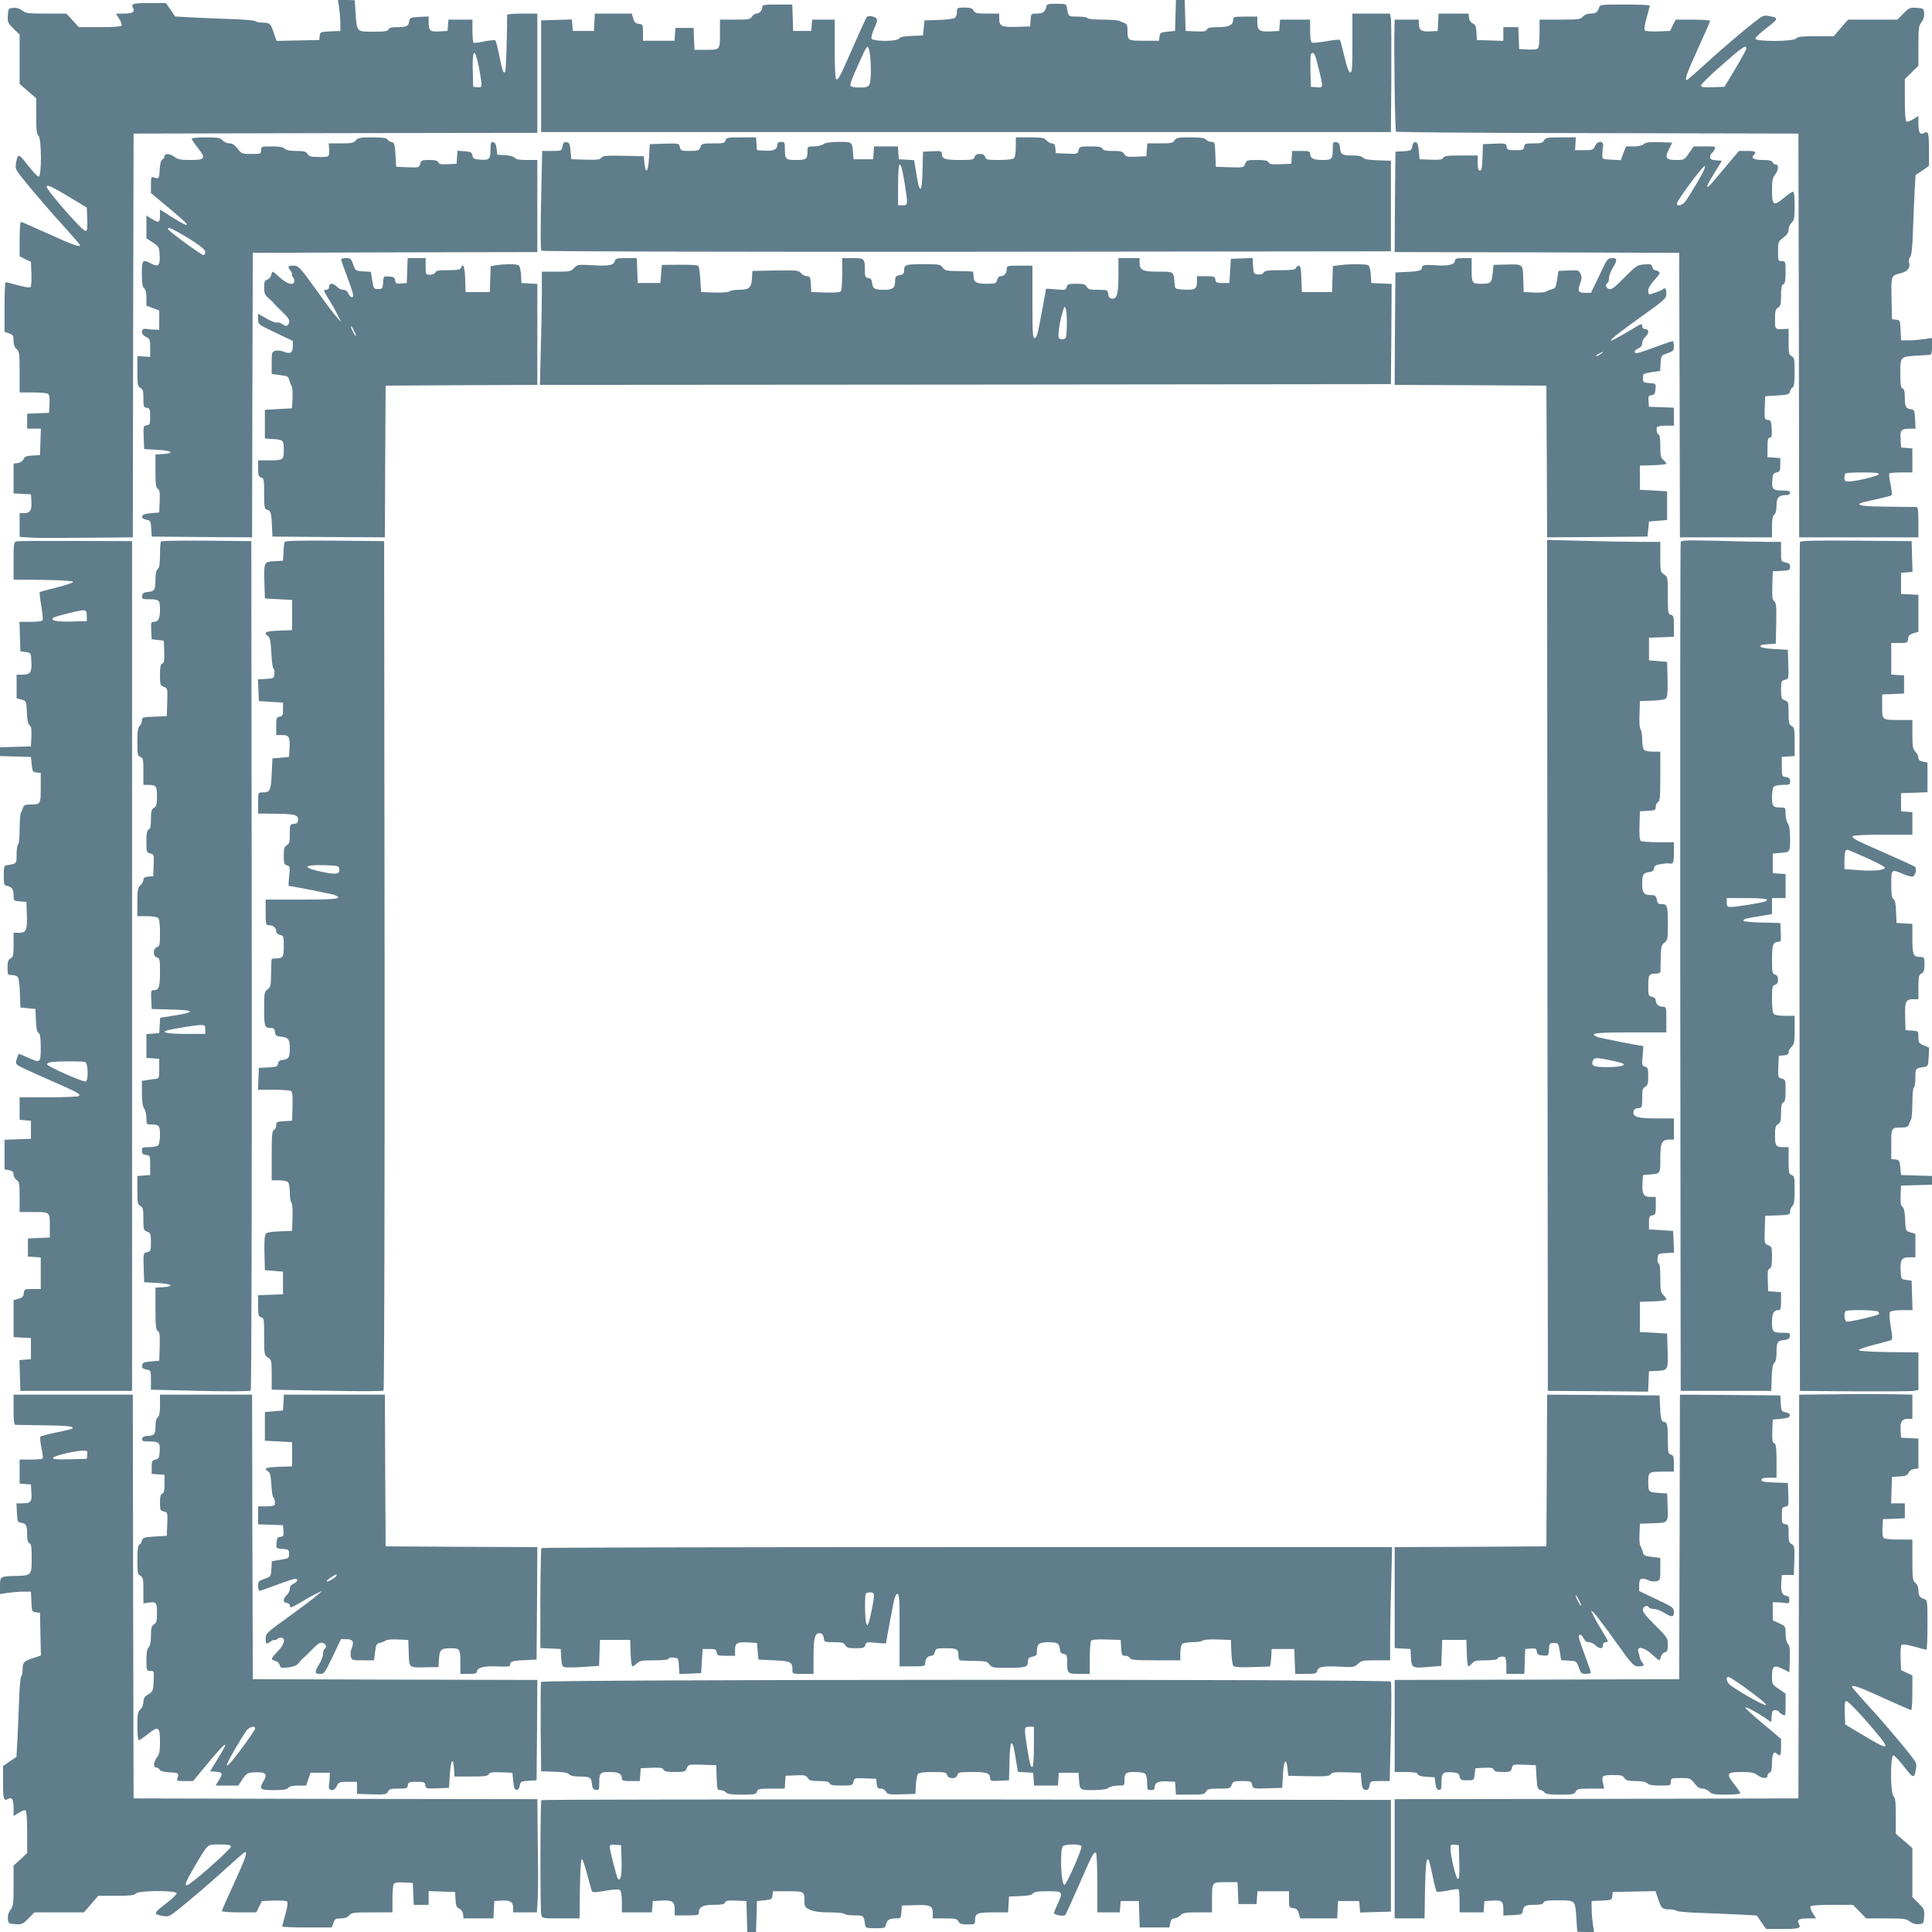
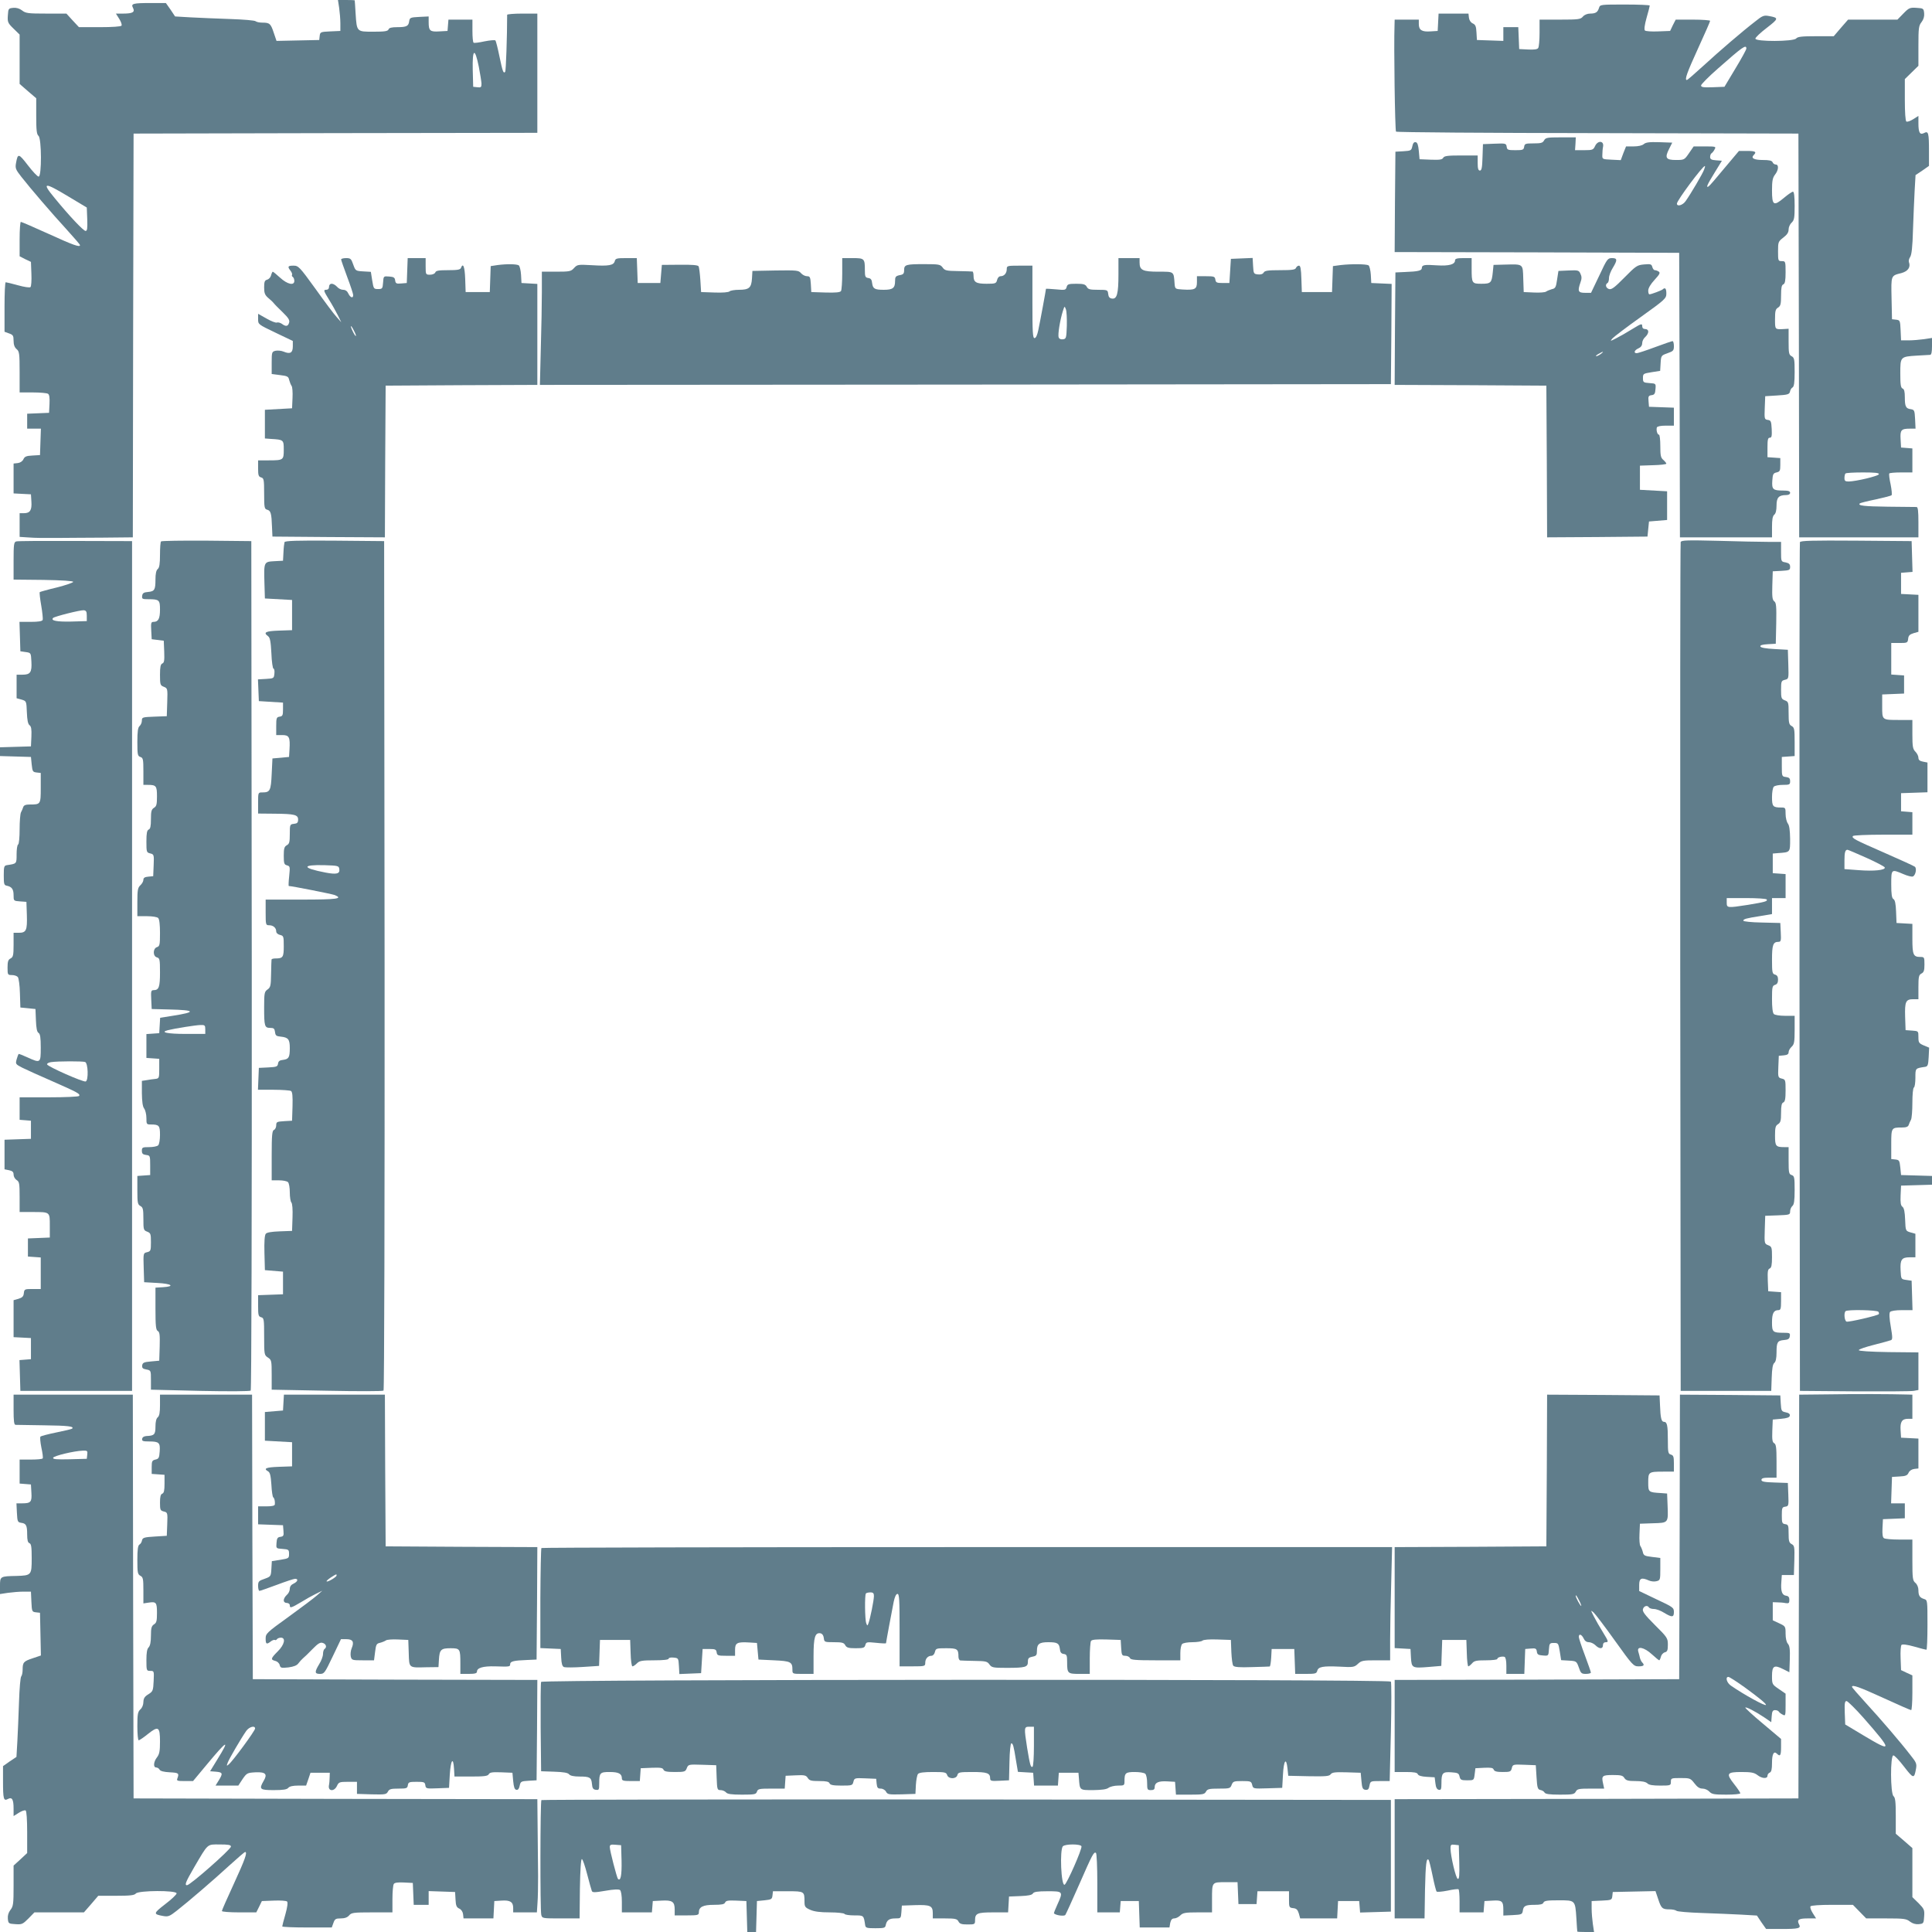
<svg xmlns="http://www.w3.org/2000/svg" version="1.0" width="1280pt" height="1280pt" viewBox="0 0 1280 1280" preserveAspectRatio="xMidYMid meet">
  <g transform="translate(0,1280) scale(0.1,-0.1)" fill="#607d8b" stroke="none">
    <path d="M2247 12748 c4 -29 8 -75 8 -103 l0 -50 -67 -3 c-64 -3 -67 -4 -70 -30 l-3 -27 -142 -3 -141 -3 -18 53 c-20 61 -27 68 -75 68 -19 0 -39 4 -45 9 -5 6 -81 12 -169 15 -88 3 -206 8 -262 11 l-103 6 -30 45 -31 44 -99 0 c-119 0 -134 -4 -119 -32 15 -28 -2 -38 -64 -38 l-49 0 22 -35 c12 -19 19 -39 15 -45 -4 -6 -61 -10 -144 -10 l-138 0 -42 45 -41 45 -134 0 c-120 0 -136 2 -160 21 -17 13 -37 19 -58 17 -32 -3 -33 -5 -36 -50 -3 -44 0 -51 37 -87 l41 -40 0 -164 0 -163 55 -48 55 -47 0 -118 c0 -93 3 -121 15 -131 21 -18 22 -270 1 -270 -8 0 -40 34 -72 76 -61 79 -66 80 -78 13 -6 -33 -2 -43 35 -90 62 -79 200 -240 301 -350 48 -53 88 -99 88 -103 0 -16 -45 0 -207 74 -97 44 -180 80 -185 80 -4 0 -8 -51 -8 -114 l0 -114 37 -19 38 -18 3 -79 c2 -44 -1 -83 -6 -88 -5 -5 -40 0 -83 12 -40 11 -77 20 -81 20 -5 0 -8 -74 -8 -164 l0 -164 30 -11 c26 -9 30 -15 30 -48 0 -26 6 -44 20 -56 18 -15 20 -29 20 -152 l0 -135 88 0 c48 0 93 -4 100 -9 9 -5 12 -26 10 -67 l-3 -59 -72 -3 -73 -3 0 -49 0 -50 45 0 46 0 -3 -87 -3 -88 -50 -3 c-41 -2 -52 -7 -60 -25 -6 -13 -21 -23 -37 -25 l-28 -3 0 -99 0 -99 57 -3 58 -3 3 -48 c4 -57 -9 -77 -49 -77 l-29 0 0 -79 0 -78 63 -4 c34 -3 114 -4 177 -3 63 0 204 2 312 2 l198 2 2 1338 3 1337 1338 3 1337 2 0 395 0 395 -100 0 c-55 0 -100 -4 -100 -8 0 -144 -8 -373 -13 -378 -12 -13 -17 2 -38 102 -11 54 -23 102 -27 106 -4 4 -36 1 -72 -6 -36 -8 -68 -12 -72 -9 -5 2 -8 38 -8 79 l0 74 -79 0 -80 0 -3 -37 -3 -38 -54 -3 c-62 -4 -71 4 -71 61 l0 38 -62 -3 c-59 -3 -63 -5 -67 -28 -4 -33 -17 -40 -79 -40 -37 0 -54 -4 -58 -15 -5 -12 -26 -15 -100 -15 -111 0 -110 -2 -118 120 -3 47 -5 86 -6 88 0 1 -25 2 -55 2 l-56 0 8 -52z m925 -389 c9 -46 17 -97 18 -112 0 -25 -3 -28 -27 -25 l-28 3 -3 113 c-3 140 14 149 40 21z m-2717 -862 l120 -72 3 -77 c2 -62 0 -78 -11 -78 -14 0 -106 97 -205 218 -88 106 -71 108 93 9z" />
-     <path d="M7788 12698 l-3 -103 -50 -5 c-46 -5 -50 -7 -53 -32 l-3 -28 -99 0 c-109 0 -110 1 -110 71 0 29 -5 41 -17 45 -10 3 -26 10 -35 15 -10 5 -60 9 -112 9 -53 0 -98 4 -101 10 -3 6 -33 10 -65 10 -64 0 -62 -1 -72 65 -3 18 -11 20 -68 20 -57 0 -65 -2 -68 -20 -7 -33 -23 -45 -63 -45 -37 0 -38 0 -41 -42 l-3 -43 -88 -3 c-101 -3 -117 4 -117 54 l0 34 -80 0 c-69 0 -81 3 -90 20 -8 16 -21 20 -60 20 -48 0 -50 -1 -50 -29 0 -16 -6 -33 -13 -39 -7 -6 -56 -13 -108 -14 l-94 -3 -5 -50 -5 -50 -75 -3 c-52 -2 -77 -7 -83 -17 -12 -21 -175 -21 -183 0 -3 8 5 39 19 69 27 58 24 68 -20 79 -12 2 -26 0 -31 -7 -5 -6 -46 -96 -92 -201 -88 -201 -97 -218 -111 -209 -5 3 -9 93 -9 200 l0 194 -74 0 -75 0 -3 -37 -3 -38 -60 0 -60 0 -3 88 -3 87 -99 0 c-90 0 -100 -2 -100 -18 0 -22 -19 -42 -40 -42 -8 0 -21 -9 -28 -20 -11 -18 -23 -20 -112 -20 l-100 0 0 -84 c0 -119 2 -116 -91 -116 l-78 0 -3 73 -3 72 -60 0 -60 0 -3 -42 -3 -43 -105 0 -104 0 0 54 c0 52 -1 55 -27 58 -22 2 -30 10 -38 36 l-9 32 -123 0 -122 0 -3 -57 -3 -58 -70 0 -70 0 -3 38 -3 38 -102 -3 -102 -3 0 -370 0 -370 2815 0 2815 0 3 360 c1 198 0 375 -3 393 l-6 32 -124 0 -125 0 0 -195 c0 -162 -2 -195 -14 -195 -10 0 -22 33 -39 106 -14 58 -27 107 -30 110 -3 3 -43 -1 -88 -9 -46 -8 -90 -12 -96 -10 -9 4 -13 29 -13 79 l0 74 -99 0 -100 0 -3 -37 -3 -38 -58 -3 c-71 -4 -87 7 -87 59 l0 39 -80 0 c-72 0 -80 -2 -80 -19 0 -37 -27 -51 -100 -51 -52 0 -69 -4 -74 -15 -5 -13 -20 -15 -73 -13 l-68 3 -3 103 -3 102 -29 0 -29 0 -3 -102z m-2024 -260 c9 -80 7 -177 -4 -199 -9 -15 -22 -19 -66 -19 -35 0 -56 5 -60 13 -2 7 10 44 27 82 17 39 42 93 55 122 12 29 27 53 32 53 5 0 12 -24 16 -52z m2955 -25 c52 -201 52 -195 4 -191 l-38 3 -3 99 c-1 55 0 106 2 113 10 24 25 13 35 -24z" />
    <path d="M10594 12748 c-9 -29 -22 -38 -59 -38 -18 0 -38 -8 -48 -20 -15 -18 -29 -20 -152 -20 l-135 0 0 -87 c0 -49 -4 -94 -9 -101 -5 -9 -26 -12 -67 -10 l-59 3 -3 73 -3 72 -49 0 -50 0 0 -45 0 -46 -87 3 -88 3 -3 50 c-2 41 -7 52 -25 60 -13 6 -23 21 -25 38 l-3 27 -99 0 -99 0 -3 -57 -3 -58 -48 -3 c-57 -4 -77 9 -77 49 l0 29 -80 0 -80 0 -1 -42 c-5 -126 3 -694 10 -700 4 -5 605 -9 1336 -10 l1330 -3 3 -1337 2 -1338 395 0 395 0 0 100 c0 73 -3 100 -12 101 -7 0 -92 1 -190 2 -160 2 -202 7 -186 22 3 3 50 15 104 26 54 12 102 24 106 28 4 3 1 35 -6 71 -8 36 -12 68 -9 73 2 4 38 7 79 7 l74 0 0 79 0 80 -37 3 -38 3 -3 54 c-4 62 4 71 61 71 l38 0 -3 63 c-3 58 -5 62 -28 66 -33 4 -40 17 -40 79 0 37 -4 54 -15 58 -12 5 -15 26 -15 100 0 111 0 111 111 118 41 2 80 5 87 5 8 1 12 19 12 56 l0 56 -52 -8 c-29 -4 -75 -8 -103 -8 l-50 0 -3 67 c-3 64 -4 67 -30 70 l-27 3 -3 139 c-3 154 -5 149 66 167 43 12 62 39 49 73 -3 7 1 23 8 33 10 14 16 67 19 179 3 87 8 205 11 261 l6 103 45 30 44 31 0 99 c0 119 -4 134 -32 119 -28 -15 -38 2 -38 64 l0 49 -35 -22 c-19 -12 -39 -19 -45 -15 -6 4 -10 61 -10 144 l0 137 45 44 45 44 0 132 c0 118 2 134 21 158 13 17 19 37 17 58 -3 32 -5 33 -50 36 -44 3 -51 0 -87 -37 l-40 -41 -164 0 -163 0 -48 -55 -47 -55 -118 0 c-93 0 -121 -3 -131 -15 -18 -21 -270 -22 -270 -1 0 8 34 40 76 72 79 61 80 66 13 78 -33 6 -43 2 -90 -36 -87 -67 -236 -195 -345 -295 -56 -51 -104 -93 -108 -93 -17 0 1 49 74 209 44 96 80 178 80 183 0 4 -51 8 -114 8 l-114 0 -19 -37 -18 -38 -79 -3 c-44 -2 -83 1 -88 6 -6 6 -2 38 11 84 12 41 21 77 21 81 0 4 -74 7 -164 7 -162 0 -165 0 -172 -22z m976 -270 c0 -7 -33 -67 -73 -133 l-72 -120 -77 -3 c-63 -2 -78 0 -78 12 0 7 51 59 113 113 162 143 187 161 187 131z m878 -2820 c-4 -12 -149 -47 -200 -48 -23 0 -28 4 -28 23 0 13 3 27 7 30 3 4 55 7 116 7 81 0 108 -3 105 -12z" />
-     <path d="M1270 11881 c0 -5 18 -32 41 -61 55 -70 49 -80 -49 -80 -64 0 -84 4 -105 20 -29 23 -67 26 -67 5 0 -7 -6 -18 -14 -22 -10 -5 -16 -29 -18 -68 -3 -59 -6 -63 -40 -50 -16 6 -18 0 -18 -48 l0 -56 114 -95 c113 -94 135 -116 119 -116 -9 0 -87 45 -145 84 l-28 18 0 -41 c0 -47 -8 -50 -56 -20 l-34 21 0 -76 0 -75 43 -28 c40 -28 42 -31 45 -86 3 -66 -9 -78 -57 -53 -57 30 -61 25 -61 -68 0 -62 4 -87 15 -96 10 -8 15 -30 15 -64 l0 -52 43 -15 42 -16 0 -64 0 -64 -30 1 c-16 0 -41 2 -55 5 -38 6 -41 -35 -3 -53 26 -12 28 -17 28 -73 l0 -60 -42 3 -43 3 0 -100 c0 -90 2 -101 20 -111 17 -9 20 -21 20 -70 0 -53 2 -59 23 -62 20 -3 22 -9 22 -58 0 -50 -2 -55 -23 -58 -22 -3 -23 -7 -20 -80 l3 -77 88 -5 c95 -5 118 -23 37 -28 l-50 -3 0 -109 c0 -88 3 -111 15 -118 13 -7 15 -24 13 -83 l-3 -74 -55 -5 c-40 -4 -56 -9 -58 -21 -2 -11 7 -18 27 -22 28 -6 30 -9 33 -59 l3 -53 332 -3 333 -2 2 942 3 943 943 3 942 2 0 305 0 305 -69 0 c-48 0 -72 4 -81 15 -7 8 -34 15 -63 17 l-52 3 -5 40 c-3 27 -10 41 -22 43 -15 3 -18 -4 -18 -45 0 -67 -8 -75 -66 -71 -42 3 -49 6 -54 28 -5 22 -12 25 -52 28 l-47 3 -3 -43 -3 -43 -58 -3 c-44 -2 -59 0 -63 12 -5 12 -21 16 -60 16 -49 0 -54 -2 -60 -25 -6 -25 -8 -26 -83 -23 l-76 3 -5 80 c-4 70 -8 80 -25 84 -11 2 -24 9 -28 17 -6 10 -32 14 -100 14 -80 0 -95 -3 -110 -20 -14 -17 -29 -20 -98 -20 l-81 0 2 -32 c3 -59 4 -58 -65 -58 -54 0 -67 3 -77 20 -11 16 -24 20 -75 20 -41 0 -66 5 -77 15 -10 11 -36 15 -85 15 -69 0 -71 -1 -71 -25 0 -24 -2 -25 -64 -25 -62 0 -66 1 -92 35 -19 25 -34 35 -54 35 -15 0 -35 9 -45 20 -16 17 -31 20 -112 20 -51 0 -93 -4 -93 -9z m-92 -618 c128 -74 182 -113 182 -133 0 -11 -6 -20 -12 -20 -14 0 -221 151 -232 169 -12 19 13 12 62 -16z" />
-     <path d="M4807 11870 c-5 -18 -14 -20 -81 -20 -72 0 -77 -1 -86 -25 -9 -23 -15 -25 -70 -25 -56 0 -60 2 -66 25 -6 26 -7 26 -103 23 l-96 -3 -5 -88 c-5 -95 -22 -117 -30 -40 l-5 48 -135 3 c-113 2 -137 0 -146 -13 -10 -13 -30 -15 -105 -13 l-94 3 -5 55 c-4 46 -8 55 -26 58 -17 2 -23 -4 -27 -27 -6 -31 -7 -31 -71 -31 l-64 0 -7 -326 c-4 -195 -4 -329 2 -335 5 -5 1120 -8 2819 -7 l2809 3 0 300 0 300 -87 3 c-61 2 -90 7 -98 17 -8 10 -32 15 -69 15 -69 0 -79 6 -83 50 -2 27 -8 36 -25 38 -21 3 -23 -1 -23 -41 0 -72 -5 -77 -69 -77 -59 0 -81 11 -81 42 0 15 -9 18 -59 18 l-60 0 -3 -42 -3 -43 -73 -3 c-58 -2 -73 0 -78 13 -5 11 -22 15 -75 15 -65 0 -70 -2 -79 -25 -10 -25 -11 -26 -102 -23 l-93 3 -3 83 c-3 78 -4 82 -26 82 -13 0 -29 7 -36 15 -9 11 -35 15 -104 15 -80 0 -93 -2 -104 -20 -11 -17 -23 -20 -97 -20 l-84 0 -3 -42 -3 -43 -67 -3 c-59 -3 -69 0 -80 18 -11 17 -23 20 -76 20 -46 0 -64 4 -68 15 -5 11 -23 15 -79 15 -70 0 -73 -1 -79 -25 -6 -25 -9 -26 -79 -23 l-72 3 -3 33 c-2 24 -8 32 -23 32 -10 0 -27 9 -36 20 -15 17 -30 20 -110 20 l-93 0 0 -63 c0 -36 -5 -68 -12 -75 -7 -7 -45 -12 -99 -12 -78 0 -87 2 -92 20 -4 14 -14 20 -35 20 -21 0 -31 -6 -35 -20 -5 -18 -14 -20 -99 -20 -97 0 -118 7 -118 42 0 17 -7 19 -62 16 l-63 -3 -3 -122 c-1 -68 -7 -123 -12 -123 -11 0 -16 17 -31 112 l-13 77 -50 3 -51 3 -3 43 -3 42 -79 0 -79 0 -3 -42 -3 -43 -65 0 -65 0 -3 35 c-6 82 -3 80 -95 80 -56 -1 -88 -5 -101 -15 -11 -8 -39 -15 -63 -15 -41 0 -43 -1 -43 -29 0 -55 -7 -61 -75 -61 -71 0 -75 4 -75 76 0 40 -2 44 -25 44 -18 0 -25 -5 -25 -19 0 -31 -25 -42 -82 -39 l-53 3 -3 43 -3 42 -98 0 c-90 0 -99 -2 -104 -20z m1187 -286 c22 -142 22 -144 -14 -144 l-30 0 0 128 c0 184 16 190 44 16z" />
    <path d="M10230 11870 c-9 -17 -21 -20 -70 -20 -53 0 -59 -2 -62 -22 -3 -21 -9 -23 -58 -23 -50 0 -55 2 -58 23 -3 22 -7 23 -80 20 l-77 -3 -3 -87 c-2 -69 -6 -88 -17 -88 -11 0 -15 13 -15 50 l0 50 -110 0 c-88 0 -111 -3 -118 -15 -7 -13 -24 -15 -83 -13 l-74 3 -5 55 c-4 40 -9 56 -21 58 -11 2 -18 -7 -22 -27 -6 -28 -9 -30 -59 -33 l-53 -3 -3 -332 -2 -333 942 -2 943 -3 3 -942 2 -943 305 0 305 0 0 69 c0 49 4 72 15 81 10 8 15 30 15 61 0 53 15 69 64 69 16 0 26 6 26 15 0 11 -12 15 -47 15 -67 0 -75 8 -71 66 3 42 6 49 28 54 22 5 25 11 25 50 l0 45 -42 3 -43 3 0 65 c0 51 3 64 15 64 13 0 15 11 13 58 -3 51 -5 57 -26 60 -22 3 -23 7 -20 80 l3 77 80 5 c70 4 80 8 84 25 2 11 9 24 17 28 10 6 14 32 14 102 0 84 -2 95 -20 105 -18 9 -20 21 -20 96 l0 86 -32 -2 c-59 -3 -58 -4 -58 65 0 54 3 67 20 77 17 11 20 24 20 81 0 51 4 69 15 73 11 5 15 24 15 80 0 72 -1 74 -25 74 -24 0 -25 2 -25 64 0 62 1 66 35 92 25 19 35 34 35 54 0 15 9 35 20 45 17 16 20 31 20 112 0 61 -4 93 -11 93 -6 0 -33 -18 -60 -41 -68 -57 -79 -50 -79 49 0 64 4 84 20 105 24 30 26 67 5 67 -9 0 -18 7 -21 15 -5 11 -22 15 -64 15 -59 0 -82 12 -61 33 21 21 11 27 -44 27 l-54 0 -96 -114 c-52 -63 -99 -118 -105 -121 -20 -12 -9 12 39 90 l49 80 -39 3 c-30 2 -39 7 -39 22 0 10 4 22 10 25 5 3 15 15 20 26 10 18 7 19 -64 19 l-75 0 -31 -45 c-30 -44 -32 -45 -86 -45 -67 0 -76 14 -46 73 l21 42 -86 3 c-66 2 -89 -1 -103 -13 -10 -9 -36 -15 -67 -15 l-50 0 -18 -45 -17 -46 -61 3 c-62 3 -62 3 -61 33 0 17 2 41 5 55 6 38 -35 41 -53 3 -12 -26 -17 -28 -73 -28 l-60 0 3 43 2 42 -99 0 c-90 0 -101 -2 -111 -20z m1060 -194 c-9 -26 -88 -160 -122 -208 -19 -28 -58 -39 -58 -17 0 21 170 249 185 249 3 0 0 -11 -5 -24z" />
    <path d="M2260 11081 c0 -4 18 -56 40 -115 22 -58 40 -113 40 -121 0 -24 -19 -17 -32 10 -7 16 -19 25 -35 25 -13 0 -31 9 -40 20 -10 11 -25 20 -35 20 -11 0 -18 -8 -18 -20 0 -13 -7 -20 -20 -20 -18 0 -16 -7 19 -64 22 -35 49 -84 61 -108 l21 -43 -31 35 c-18 19 -81 104 -141 188 -105 145 -112 152 -145 152 -37 0 -41 -6 -19 -34 8 -10 12 -22 10 -27 -3 -4 -1 -10 5 -14 5 -3 10 -15 10 -26 0 -33 -46 -23 -94 21 -24 22 -46 40 -49 40 -2 0 -8 -11 -11 -24 -3 -13 -15 -26 -26 -29 -16 -4 -20 -13 -20 -51 0 -38 5 -50 26 -69 15 -12 32 -28 38 -36 6 -8 33 -35 60 -61 38 -37 47 -52 41 -69 -7 -24 -22 -26 -48 -6 -11 7 -25 11 -33 8 -7 -3 -38 9 -69 27 l-55 31 0 -35 c0 -35 0 -35 115 -90 l115 -55 0 -36 c0 -42 -17 -53 -60 -35 -16 7 -41 9 -55 6 -24 -6 -25 -10 -25 -80 l0 -74 55 -7 c49 -6 56 -9 61 -33 4 -15 11 -32 16 -39 5 -6 8 -42 6 -80 l-3 -68 -90 -5 -90 -5 0 -95 0 -95 40 -3 c84 -5 85 -6 85 -71 0 -69 -2 -71 -101 -71 l-69 0 0 -54 c0 -45 3 -54 20 -59 18 -5 20 -14 20 -107 0 -94 2 -102 20 -107 24 -6 29 -25 32 -113 l3 -65 372 -3 373 -2 2 502 3 503 503 3 502 2 0 335 0 334 -52 3 -53 3 -3 55 c-2 30 -9 58 -15 62 -15 9 -79 10 -140 2 l-46 -7 -3 -86 -3 -86 -80 0 -80 0 -3 88 c-3 80 -14 109 -28 72 -5 -12 -24 -15 -85 -15 -62 0 -81 -3 -85 -15 -4 -9 -19 -15 -35 -15 -28 0 -29 1 -29 55 l0 55 -60 0 -59 0 -3 -82 -3 -83 -37 -3 c-32 -3 -37 0 -40 20 -2 19 -10 24 -40 26 -37 3 -37 3 -40 -40 -3 -40 -5 -43 -33 -43 -29 0 -30 2 -39 57 l-9 57 -51 3 c-50 3 -51 4 -66 46 -13 38 -18 42 -47 42 -18 0 -33 -4 -33 -9z m85 -472 c9 -17 15 -33 13 -35 -3 -2 -12 12 -21 31 -21 43 -13 47 8 4z" />
    <path d="M4073 11070 c-7 -28 -40 -34 -151 -27 -92 5 -97 5 -119 -19 -20 -22 -29 -24 -118 -24 l-95 0 0 -133 c0 -74 -3 -242 -7 -375 l-6 -242 2819 2 2819 3 3 332 2 332 -67 3 -68 3 -3 55 c-2 30 -9 58 -15 62 -15 9 -113 10 -184 2 l-52 -7 -3 -86 -3 -86 -100 0 -100 0 -3 88 c-2 65 -6 87 -16 87 -8 0 -16 -7 -20 -15 -4 -12 -26 -15 -105 -15 -81 0 -102 -3 -109 -16 -6 -10 -19 -14 -38 -12 -28 3 -29 6 -32 56 l-3 53 -72 -3 -72 -3 -5 -80 -5 -80 -45 0 c-39 0 -45 3 -48 23 -3 20 -9 22 -63 22 l-59 0 0 -40 c0 -46 -14 -53 -96 -48 -48 3 -49 4 -52 38 -6 83 -2 80 -106 80 -106 0 -126 10 -126 61 l0 29 -70 0 -70 0 0 -109 c0 -128 -10 -164 -43 -159 -16 2 -23 11 -25 31 -3 26 -5 27 -67 27 -54 0 -66 3 -75 20 -9 16 -21 20 -69 20 -52 0 -59 -3 -64 -21 -6 -21 -10 -22 -71 -16 -37 3 -66 5 -66 4 0 -6 -40 -224 -51 -274 -7 -34 -16 -53 -25 -53 -12 0 -14 39 -14 240 l0 240 -85 0 c-82 0 -85 -1 -85 -23 0 -27 -17 -47 -41 -47 -10 0 -20 -11 -23 -25 -6 -23 -11 -25 -69 -25 -70 0 -87 10 -87 52 0 15 -3 29 -7 29 -5 1 -47 2 -95 3 -79 1 -89 4 -103 24 -15 20 -24 22 -120 22 -123 0 -135 -3 -135 -40 0 -23 -5 -29 -30 -33 -26 -6 -30 -11 -30 -40 0 -45 -15 -57 -74 -57 -62 0 -73 7 -78 45 -2 22 -9 31 -25 33 -20 3 -23 9 -23 52 0 77 -3 80 -81 80 l-69 0 0 -102 c0 -57 -4 -109 -8 -116 -6 -9 -34 -12 -103 -10 l-94 3 -3 53 c-3 46 -6 52 -25 52 -13 0 -30 9 -40 20 -16 19 -27 20 -169 18 l-153 -3 -3 -50 c-4 -62 -19 -75 -87 -75 -28 0 -56 -5 -61 -10 -7 -7 -47 -10 -100 -8 l-89 3 -5 80 c-3 44 -8 85 -12 91 -5 8 -46 11 -125 10 l-118 -1 -5 -60 -5 -60 -75 0 -75 0 -3 83 -3 82 -70 0 c-63 0 -71 -2 -76 -20z m2995 -429 c-3 -81 -4 -86 -26 -89 -13 -2 -25 3 -28 13 -7 17 9 115 28 175 11 34 11 34 20 10 5 -13 7 -62 6 -109z" />
    <path d="M9640 11075 c0 -27 -40 -38 -119 -33 -84 6 -101 3 -101 -18 0 -17 -26 -23 -110 -26 l-65 -3 -3 -372 -2 -373 502 -2 503 -3 3 -503 2 -502 333 2 332 3 5 50 5 50 60 5 60 5 0 95 0 95 -90 5 -90 5 0 80 0 80 88 3 c48 1 87 6 87 10 0 4 -9 15 -20 25 -17 14 -20 29 -20 92 0 41 -4 75 -9 75 -11 0 -19 30 -14 48 3 7 24 12 59 12 l54 0 0 60 0 59 -82 3 -83 3 -3 37 c-3 32 0 37 20 40 19 2 24 10 26 40 3 37 3 37 -40 40 -40 3 -43 5 -43 33 0 29 2 30 57 39 l57 9 3 51 c3 50 4 51 46 66 38 13 42 18 42 47 0 18 -4 33 -9 33 -4 0 -57 -18 -116 -40 -59 -22 -114 -40 -121 -40 -23 0 -16 20 11 32 16 7 25 19 25 35 0 13 9 31 20 40 11 10 20 25 20 35 0 11 -8 18 -20 18 -13 0 -20 7 -20 20 0 18 -7 16 -64 -19 -35 -22 -84 -50 -108 -62 -41 -21 -42 -21 -25 -1 10 11 94 75 188 142 162 116 169 123 169 156 0 32 -8 42 -24 27 -7 -7 -76 -33 -88 -33 -5 0 -8 11 -8 25 0 16 16 43 42 71 34 37 39 47 27 55 -8 5 -19 9 -25 9 -7 0 -14 10 -17 21 -5 19 -11 21 -55 17 -46 -4 -54 -10 -130 -87 -65 -66 -85 -81 -102 -76 -21 7 -27 30 -10 40 6 3 10 18 10 33 0 15 11 45 25 67 32 53 31 65 -5 65 -29 0 -33 -6 -84 -115 l-55 -115 -40 0 c-46 0 -50 11 -30 69 9 24 9 39 0 57 -10 23 -15 25 -78 22 l-68 -3 -9 -58 c-7 -50 -11 -58 -35 -63 -14 -4 -31 -11 -38 -16 -6 -5 -42 -8 -80 -6 l-68 3 -3 87 c-3 102 2 98 -122 95 l-75 -2 -5 -50 c-7 -69 -13 -75 -75 -75 -63 0 -65 3 -65 101 l0 69 -55 0 c-42 0 -55 -4 -55 -15z m966 -620 c-11 -8 -25 -15 -30 -15 -6 1 0 7 14 15 32 19 40 18 16 0z" />
    <path d="M108 9213 c-16 -4 -18 -19 -18 -129 l0 -124 198 -2 c123 -2 197 -7 197 -13 0 -5 -49 -22 -108 -37 -60 -14 -111 -29 -114 -31 -2 -3 2 -43 10 -88 8 -46 12 -90 10 -96 -4 -9 -29 -13 -79 -13 l-75 0 3 -97 3 -98 35 -5 c35 -5 35 -5 38 -63 4 -71 -7 -87 -59 -87 l-39 0 0 -78 0 -78 33 -9 c32 -10 32 -10 35 -84 2 -52 7 -78 18 -86 11 -8 14 -26 12 -75 l-3 -65 -102 -3 -103 -3 0 -29 0 -29 103 -3 102 -3 5 -50 c5 -46 7 -50 33 -53 l27 -3 0 -99 c0 -109 -1 -110 -71 -110 -29 0 -41 -5 -45 -17 -3 -10 -10 -26 -15 -35 -5 -10 -9 -60 -9 -112 0 -53 -4 -98 -10 -101 -6 -3 -10 -33 -10 -65 0 -64 1 -62 -65 -72 -18 -3 -20 -11 -20 -68 0 -57 2 -65 20 -68 33 -7 45 -23 45 -63 0 -37 0 -38 43 -41 l42 -3 3 -88 c3 -101 -4 -117 -54 -117 l-34 0 0 -80 c0 -69 -3 -81 -20 -90 -16 -8 -20 -21 -20 -60 0 -48 1 -50 29 -50 16 0 33 -6 39 -13 6 -7 13 -56 14 -108 l3 -94 50 -5 50 -5 3 -75 c2 -52 7 -77 17 -83 11 -6 15 -30 15 -97 0 -104 -1 -105 -89 -65 -30 14 -56 24 -58 22 -2 -3 -8 -18 -13 -36 -8 -30 -7 -32 38 -55 26 -13 117 -54 202 -91 165 -73 183 -82 174 -96 -3 -5 -93 -9 -200 -9 l-194 0 0 -74 0 -75 38 -3 37 -3 0 -60 0 -60 -87 -3 -88 -3 0 -98 0 -98 30 -6 c23 -5 30 -12 30 -29 0 -13 9 -29 20 -36 18 -11 20 -23 20 -112 l0 -100 84 0 c119 0 116 2 116 -91 l0 -78 -72 -3 -73 -3 0 -60 0 -60 43 -3 42 -3 0 -105 0 -104 -54 0 c-52 0 -55 -1 -58 -27 -2 -22 -10 -30 -36 -38 l-32 -9 0 -123 0 -122 58 -3 57 -3 0 -70 0 -70 -38 -3 -38 -3 3 -102 3 -102 370 0 370 0 0 2815 0 2815 -375 1 c-206 1 -383 0 -392 -3z m467 -493 l0 -35 -104 -3 c-95 -2 -137 6 -119 24 10 10 181 53 203 51 16 -2 20 -9 20 -37z m-11 -2956 c20 -8 23 -122 4 -129 -16 -6 -251 98 -256 113 -2 6 9 12 25 15 46 7 210 7 227 1z" />
    <path d="M1067 9213 c-4 -3 -7 -43 -7 -88 0 -61 -4 -86 -15 -95 -10 -8 -15 -31 -15 -69 0 -69 -6 -79 -50 -83 -27 -2 -36 -8 -38 -25 -3 -21 1 -23 41 -23 72 0 77 -5 77 -69 0 -59 -11 -81 -42 -81 -17 0 -19 -7 -16 -57 l3 -58 40 -5 40 -5 3 -73 c2 -58 0 -73 -13 -78 -11 -5 -15 -22 -15 -75 0 -65 2 -70 25 -79 25 -10 26 -11 23 -102 l-3 -93 -82 -3 c-79 -3 -83 -4 -83 -26 0 -13 -7 -29 -15 -36 -11 -9 -15 -35 -15 -106 0 -84 2 -93 20 -99 18 -6 20 -15 20 -96 l0 -89 29 0 c56 0 61 -7 61 -76 0 -53 -3 -66 -20 -76 -17 -11 -20 -24 -20 -76 0 -46 -4 -64 -15 -68 -11 -5 -15 -23 -15 -79 0 -70 1 -73 25 -79 25 -6 26 -9 23 -79 l-3 -72 -32 -3 c-24 -2 -33 -8 -33 -21 0 -10 -9 -26 -20 -36 -17 -16 -20 -31 -20 -112 l0 -93 63 0 c36 0 68 -5 75 -12 8 -8 12 -45 12 -99 0 -79 -2 -88 -20 -94 -28 -9 -28 -61 0 -68 18 -5 20 -14 20 -99 0 -97 -7 -118 -42 -118 -17 0 -19 -7 -16 -62 l3 -63 115 -3 c176 -4 183 -17 23 -42 l-82 -13 -3 -51 -3 -51 -42 -3 -43 -3 0 -79 0 -79 43 -3 42 -3 0 -65 c0 -62 -1 -65 -25 -68 -14 -1 -40 -5 -57 -8 l-33 -5 0 -82 c1 -56 5 -88 15 -101 8 -11 15 -39 15 -63 0 -41 1 -43 29 -43 55 0 61 -7 61 -69 0 -31 -5 -62 -12 -69 -7 -7 -34 -12 -60 -12 -44 0 -48 -2 -48 -24 0 -19 6 -25 28 -28 26 -3 27 -5 27 -68 l0 -65 -42 -3 -43 -3 0 -94 c0 -84 2 -95 20 -105 17 -9 20 -21 20 -86 0 -70 1 -75 25 -84 23 -9 25 -15 25 -70 0 -56 -2 -60 -25 -66 -26 -6 -26 -7 -23 -103 l3 -96 88 -5 c95 -5 118 -23 37 -28 l-50 -3 0 -139 c0 -115 3 -141 15 -148 13 -7 15 -26 13 -103 l-3 -94 -55 -5 c-46 -4 -55 -8 -58 -26 -2 -17 4 -23 27 -27 31 -6 31 -7 31 -70 l0 -64 326 -8 c191 -4 330 -3 335 2 5 5 8 1158 7 2819 l-3 2809 -296 3 c-162 1 -298 -1 -302 -5z m293 -3233 l0 -30 -129 0 c-122 0 -174 11 -118 25 44 11 181 33 215 34 29 1 32 -2 32 -29z" />
    <path d="M1885 9208 c-2 -7 -6 -38 -7 -68 l-3 -55 -57 -3 c-70 -4 -70 -4 -66 -147 l3 -100 90 -5 90 -5 0 -100 0 -100 -87 -3 c-89 -3 -106 -12 -72 -37 13 -9 18 -35 22 -113 2 -56 9 -102 14 -102 5 0 8 -15 6 -32 -3 -32 -4 -33 -56 -36 l-53 -3 3 -72 3 -72 80 -5 80 -5 0 -45 c0 -39 -3 -45 -22 -48 -21 -3 -23 -9 -23 -63 l0 -59 40 0 c46 0 53 -14 48 -96 l-3 -49 -55 -5 -55 -5 -5 -103 c-5 -111 -11 -122 -62 -122 -28 0 -28 0 -28 -70 l0 -70 108 -1 c134 -1 157 -7 157 -39 0 -20 -6 -26 -27 -28 -27 -3 -28 -5 -28 -67 0 -54 -3 -66 -20 -75 -16 -9 -20 -21 -20 -69 0 -52 3 -59 21 -64 21 -6 21 -10 15 -71 -4 -36 -5 -66 -3 -66 20 0 287 -53 305 -60 57 -24 16 -30 -218 -30 l-240 0 0 -85 c0 -82 1 -85 23 -85 27 0 47 -17 47 -41 0 -10 11 -20 25 -23 24 -6 25 -10 25 -75 0 -73 -5 -81 -56 -81 -13 0 -24 -3 -25 -7 -1 -5 -2 -47 -3 -95 -1 -79 -4 -90 -24 -104 -20 -14 -22 -23 -22 -119 0 -124 3 -135 40 -135 24 0 29 -5 32 -27 3 -24 8 -28 38 -31 50 -5 60 -18 60 -76 0 -62 -7 -73 -45 -78 -22 -2 -31 -9 -33 -25 -3 -20 -10 -22 -65 -25 l-62 -3 -3 -72 -3 -73 103 0 c57 0 109 -4 116 -8 9 -6 12 -34 10 -103 l-3 -94 -52 -3 c-49 -3 -53 -5 -53 -28 0 -13 -7 -27 -15 -30 -12 -5 -15 -34 -15 -170 l0 -164 48 0 c26 0 53 -5 60 -12 7 -7 12 -37 12 -68 0 -31 5 -61 10 -66 7 -7 10 -47 8 -100 l-3 -89 -82 -3 c-53 -2 -85 -7 -92 -16 -8 -9 -11 -54 -9 -127 l3 -114 60 -5 60 -5 0 -75 0 -75 -82 -3 -83 -3 0 -70 c0 -62 2 -71 20 -76 19 -5 20 -14 20 -128 0 -120 1 -123 25 -139 24 -16 25 -21 25 -115 l0 -98 366 -7 c205 -4 370 -4 375 1 5 5 8 1238 7 2819 l-3 2809 -328 3 c-255 2 -329 -1 -332 -10z m363 -2166 c5 -31 -18 -37 -91 -23 -157 30 -161 53 -7 49 90 -3 95 -4 98 -26z" />
-     <path d="M10252 6404 l3 -2819 332 -2 332 -3 3 68 3 67 57 3 c70 4 70 4 66 147 l-3 100 -90 5 -90 5 0 100 0 100 88 3 c48 1 87 7 87 12 0 6 -9 19 -20 30 -17 17 -20 33 -20 115 0 60 -4 95 -11 95 -6 0 -9 14 -7 33 3 31 4 32 56 35 l53 3 -3 72 -3 72 -80 5 -80 5 0 45 c0 39 3 45 23 48 20 3 22 9 22 63 l0 59 -34 0 c-46 0 -58 18 -54 87 l3 58 35 3 c83 6 80 2 80 106 0 106 10 126 61 126 l29 0 0 70 0 70 -109 0 c-128 0 -164 10 -159 43 2 16 11 23 31 25 26 3 27 5 27 67 0 54 3 66 20 75 16 9 20 21 20 69 0 52 -3 59 -21 64 -21 6 -22 10 -16 71 3 37 5 66 3 66 -19 0 -287 53 -303 60 -58 24 -17 30 217 30 l240 0 0 85 c0 82 -1 85 -23 85 -28 0 -47 17 -47 42 0 10 -10 20 -25 24 -24 6 -25 10 -25 74 0 72 5 80 56 80 13 0 24 6 25 13 0 6 1 49 2 94 2 73 5 84 25 98 20 15 22 24 22 120 0 123 -3 135 -40 135 -23 0 -29 5 -33 30 -6 26 -11 30 -40 30 -45 0 -57 15 -57 74 0 62 7 73 45 78 22 2 31 9 33 25 3 17 12 23 45 28 23 4 47 6 52 5 31 -7 35 2 35 70 l0 70 -102 0 c-57 0 -109 4 -116 8 -9 6 -12 34 -10 103 l3 94 53 3 c48 3 52 5 52 28 0 13 7 27 15 30 12 5 15 34 15 170 l0 164 -48 0 c-26 0 -53 5 -60 12 -7 7 -12 37 -12 68 0 31 -5 61 -10 66 -7 7 -10 47 -8 100 l3 89 82 3 c53 2 85 7 92 16 8 9 11 54 9 127 l-3 114 -60 5 -60 5 0 75 0 75 83 3 82 3 0 70 c0 62 -2 71 -20 76 -19 5 -20 14 -20 128 0 120 -1 123 -25 139 -24 16 -25 21 -25 116 l0 100 -133 0 c-74 0 -242 3 -375 7 l-242 6 2 -2819z m418 -629 c40 -8 77 -18 82 -21 22 -14 -21 -24 -105 -24 -91 0 -108 8 -93 45 7 19 27 19 116 0z" />
    <path d="M11135 9209 c-3 -8 -4 -1276 -3 -2819 l3 -2805 300 0 300 0 3 87 c2 61 7 90 17 98 10 8 15 32 15 69 0 69 6 79 50 83 27 2 36 8 38 26 3 20 -1 22 -41 22 -72 0 -77 5 -77 69 0 59 11 81 42 81 15 0 18 9 18 59 l0 60 -42 3 -43 3 -3 73 c-2 58 0 73 13 78 11 5 15 22 15 75 0 65 -2 70 -25 79 -25 10 -26 11 -23 102 l3 93 83 3 c78 3 82 4 82 26 0 13 7 29 15 36 11 9 15 35 15 106 0 84 -2 93 -20 99 -18 6 -20 15 -20 96 l0 89 -29 0 c-56 0 -61 7 -61 76 0 53 3 66 20 76 17 11 20 24 20 76 0 46 4 64 15 68 11 5 15 23 15 79 0 70 -1 73 -25 79 -25 6 -26 9 -23 79 l3 72 33 3 c23 2 32 8 32 21 0 10 9 26 20 36 17 16 20 31 20 112 l0 93 -63 0 c-36 0 -68 5 -75 12 -8 8 -12 45 -12 99 0 79 2 88 20 94 14 4 20 15 20 35 0 19 -6 29 -20 33 -18 5 -20 14 -20 99 0 97 7 118 42 118 17 0 19 7 16 63 l-3 62 -122 3 c-68 1 -123 7 -123 12 0 11 17 16 113 31 l77 13 0 53 0 53 45 0 45 0 0 79 0 80 -42 3 -43 3 0 65 0 65 35 3 c82 6 80 3 80 95 -1 56 -5 88 -15 101 -8 11 -15 39 -15 63 0 41 -1 43 -29 43 -55 0 -61 7 -61 69 0 31 5 62 12 69 7 7 34 12 60 12 44 0 48 2 48 24 0 19 -6 25 -27 28 -27 3 -28 5 -28 68 l0 65 43 3 42 3 0 94 c0 84 -2 95 -20 105 -17 9 -20 21 -20 86 0 70 -1 75 -25 84 -23 9 -25 15 -25 70 0 56 2 60 25 66 26 6 26 7 23 103 l-3 96 -89 5 c-57 3 -91 9 -93 17 -3 8 13 13 49 15 l53 3 3 135 c2 113 0 137 -13 146 -13 10 -15 30 -13 105 l3 94 58 3 c52 3 57 5 57 26 0 18 -7 25 -30 30 -30 5 -30 6 -30 71 l0 65 -88 0 c-49 0 -197 3 -330 7 -203 5 -242 4 -247 -8z m570 -2368 c7 -12 -10 -17 -125 -36 -136 -21 -140 -21 -140 15 l0 30 129 0 c72 0 132 -4 136 -9z" />
    <path d="M11925 9208 c-3 -7 -4 -1275 -3 -2818 l3 -2805 360 -3 c198 -1 375 0 393 3 l32 6 0 124 0 125 -197 2 c-124 2 -198 7 -198 13 0 6 45 21 100 35 55 14 106 28 113 31 11 4 11 19 -1 89 -10 57 -11 89 -5 98 7 7 36 12 80 12 l69 0 -3 98 -3 97 -35 5 c-35 5 -35 5 -38 63 -4 71 7 87 59 87 l39 0 0 78 0 78 -32 9 c-33 10 -33 10 -36 84 -2 52 -7 78 -18 86 -11 8 -14 26 -12 75 l3 65 103 3 102 3 0 29 0 29 -102 3 -103 3 -5 50 c-5 46 -7 50 -32 53 l-28 3 0 99 c0 109 1 110 71 110 29 0 41 5 45 18 3 9 10 25 15 34 5 10 9 60 9 112 0 53 4 98 10 101 6 3 10 33 10 65 0 64 -1 62 65 72 17 3 20 12 23 65 l3 62 -36 15 c-32 14 -35 19 -35 55 0 40 0 40 -42 43 l-43 3 -3 88 c-3 101 4 117 54 117 l34 0 0 80 c0 69 3 81 20 90 16 8 20 21 20 60 0 48 -1 50 -28 50 -46 0 -52 15 -52 121 l0 98 -52 3 -53 3 -3 75 c-2 52 -7 77 -17 83 -11 6 -15 30 -15 97 0 103 0 103 80 69 27 -12 56 -19 63 -16 18 7 28 54 13 65 -6 5 -96 46 -201 92 -201 88 -218 97 -209 111 3 5 93 9 200 9 l194 0 0 74 0 75 -37 3 -38 3 0 60 0 60 88 3 87 3 0 98 0 99 -30 6 c-21 4 -30 11 -30 26 0 11 -9 29 -20 40 -17 17 -20 33 -20 115 l0 95 -84 0 c-119 0 -116 -2 -116 91 l0 78 73 3 72 3 0 60 0 60 -42 3 -43 3 0 105 0 104 54 0 c52 0 55 1 58 28 2 21 10 29 36 37 l32 9 0 123 0 122 -57 3 -58 3 0 70 0 70 38 3 38 3 -3 102 -3 102 -368 3 c-289 2 -369 0 -372 -10z m440 -2091 c65 -29 120 -58 122 -64 6 -18 -72 -26 -173 -18 l-94 7 0 57 c0 54 5 71 20 71 4 0 60 -24 125 -53z m80 -3008 c4 -6 5 -13 2 -16 -11 -10 -200 -54 -213 -49 -14 5 -19 57 -7 69 11 12 211 8 218 -4z" />
    <path d="M12118 3562 l-198 -2 -2 -1338 -3 -1337 -1337 -3 -1338 -2 0 -395 0 -395 99 0 99 0 3 189 c4 172 9 215 24 199 3 -3 15 -50 26 -104 11 -54 23 -102 27 -106 4 -4 36 -1 72 6 36 8 68 12 73 9 4 -2 7 -38 7 -79 l0 -74 79 0 80 0 3 38 3 37 54 3 c62 4 71 -4 71 -61 l0 -38 63 3 c58 3 62 5 66 28 4 33 17 40 79 40 37 0 54 4 58 15 5 12 26 15 100 15 111 0 110 2 118 -120 3 -47 5 -86 6 -87 0 -2 25 -3 55 -3 l56 0 -8 53 c-4 28 -8 75 -8 102 l0 50 67 3 c64 3 67 4 70 30 l3 27 142 3 141 3 18 -53 c20 -61 27 -68 75 -68 19 0 39 -4 45 -9 5 -6 81 -12 169 -15 88 -3 206 -8 262 -11 l103 -6 30 -45 31 -44 99 0 c117 0 134 4 119 31 -16 30 -2 39 57 39 l56 0 -22 35 c-12 19 -19 39 -15 45 4 6 61 10 144 10 l137 0 44 -45 44 -45 132 0 c118 0 134 -2 158 -21 17 -13 37 -19 58 -17 32 3 33 5 36 51 3 44 0 50 -37 88 l-41 40 0 162 0 163 -55 48 -55 47 0 118 c0 93 -3 121 -15 131 -21 18 -22 270 -1 270 8 0 40 -34 72 -76 61 -79 66 -80 78 -13 6 33 2 43 -36 90 -67 87 -195 236 -295 345 -51 56 -93 104 -93 108 0 17 49 -1 209 -74 96 -44 178 -80 183 -80 4 0 8 52 8 115 l0 115 -37 17 -38 18 -3 79 c-2 44 1 83 6 88 6 6 38 2 84 -11 41 -12 77 -21 81 -21 4 0 7 74 7 164 0 162 0 165 -22 172 -29 9 -38 22 -38 59 0 18 -8 38 -20 48 -18 15 -20 29 -20 152 l0 135 -87 0 c-49 0 -94 4 -101 9 -9 5 -12 26 -10 67 l3 59 73 3 72 3 0 49 0 50 -45 0 -46 0 3 88 3 87 50 3 c41 2 52 7 60 25 6 13 21 23 38 25 l27 3 0 99 0 99 -57 3 -58 3 -3 48 c-4 57 9 77 49 77 l29 0 0 80 0 80 -37 1 c-104 3 -339 4 -515 1z m229 -2144 c193 -220 193 -232 -2 -115 l-120 72 -3 78 c-2 62 0 77 12 77 7 0 59 -51 113 -112z m-2679 -956 c2 -88 0 -113 -10 -110 -13 5 -47 149 -48 201 0 25 3 28 28 25 l27 -3 3 -113z" />
    <path d="M90 3460 c0 -73 3 -100 13 -100 6 0 92 -1 189 -3 159 -2 201 -7 186 -22 -2 -3 -49 -14 -103 -25 -55 -11 -103 -24 -107 -28 -4 -4 -1 -36 6 -72 8 -36 12 -68 9 -72 -2 -5 -38 -8 -79 -8 l-74 0 0 -79 0 -80 38 -3 37 -3 3 -54 c4 -62 -4 -71 -61 -71 l-38 0 3 -62 c3 -59 5 -63 28 -67 33 -4 40 -17 40 -77 0 -37 4 -54 15 -58 12 -4 15 -25 15 -100 0 -112 -2 -114 -101 -117 -108 -2 -109 -3 -109 -65 l0 -55 52 8 c29 4 76 8 103 8 l50 0 3 -67 c3 -64 4 -67 30 -70 l27 -3 3 -142 3 -141 -53 -18 c-61 -20 -68 -27 -68 -75 0 -19 -4 -39 -9 -45 -6 -5 -12 -81 -15 -169 -3 -88 -8 -206 -11 -262 l-6 -103 -45 -30 -44 -31 0 -99 c0 -119 4 -134 32 -119 28 15 38 -2 38 -64 l0 -49 35 22 c19 12 39 19 45 15 6 -4 10 -61 10 -144 l0 -138 -45 -42 -45 -41 0 -134 c0 -120 -2 -136 -21 -160 -13 -17 -19 -37 -17 -58 3 -32 5 -33 50 -36 43 -3 49 0 86 37 l40 41 164 0 164 0 48 55 47 55 118 0 c93 0 121 3 131 15 18 21 270 22 270 1 0 -8 -34 -40 -76 -72 -79 -61 -80 -66 -13 -78 33 -6 43 -2 90 35 79 62 240 200 350 301 53 48 99 88 103 88 17 0 -1 -50 -74 -209 -44 -95 -80 -177 -80 -182 0 -5 51 -9 114 -9 l114 0 19 38 18 37 79 3 c44 2 83 -1 88 -6 6 -6 2 -38 -11 -84 -12 -41 -21 -77 -21 -81 0 -4 74 -7 164 -7 l164 0 11 30 c9 26 15 30 48 30 26 0 44 6 56 20 15 18 29 20 152 20 l135 0 0 88 c0 48 4 93 9 100 5 9 26 12 67 10 l59 -3 3 -72 3 -73 49 0 50 0 0 45 0 46 88 -3 87 -3 3 -50 c2 -41 7 -52 25 -60 13 -6 23 -21 25 -37 l3 -28 99 0 99 0 3 57 3 58 48 3 c57 4 77 -9 77 -49 l0 -29 79 0 78 0 4 62 c3 35 4 115 4 178 -1 63 -2 204 -3 312 l-2 198 -1337 2 -1338 3 -3 1338 -2 1337 -395 0 -395 0 0 -100z m488 -297 l-3 -28 -113 -3 c-89 -2 -113 0 -110 10 5 13 138 45 196 47 31 1 33 -1 30 -26z m952 -2597 c0 -18 -270 -256 -291 -256 -18 0 -8 23 47 118 95 162 84 152 170 152 57 0 74 -3 74 -14z" />
    <path d="M1060 3491 c0 -49 -4 -72 -15 -81 -10 -8 -15 -30 -15 -62 0 -52 -8 -60 -59 -62 -16 -1 -27 -7 -29 -18 -3 -15 4 -18 45 -18 67 0 75 -8 71 -66 -3 -42 -6 -49 -28 -54 -22 -5 -25 -11 -25 -50 l0 -45 43 -3 42 -3 0 -60 c0 -44 -4 -61 -15 -65 -11 -4 -15 -21 -15 -59 0 -48 2 -53 25 -59 25 -6 26 -8 23 -84 l-3 -77 -80 -5 c-70 -4 -80 -8 -84 -25 -2 -11 -9 -24 -17 -28 -10 -6 -14 -32 -14 -102 0 -84 2 -95 20 -105 18 -9 20 -21 20 -97 l0 -86 33 5 c52 8 57 2 57 -68 0 -53 -3 -66 -20 -76 -16 -11 -20 -24 -20 -75 0 -41 -5 -66 -15 -77 -11 -10 -15 -36 -15 -85 0 -69 1 -71 25 -71 26 0 26 -1 23 -67 -3 -64 -5 -69 -35 -88 -25 -15 -32 -27 -33 -51 0 -18 -8 -39 -20 -49 -17 -16 -20 -31 -20 -112 0 -51 4 -93 9 -93 4 0 32 18 60 41 70 56 81 50 81 -49 0 -64 -4 -84 -20 -105 -23 -29 -26 -67 -5 -67 7 0 18 -6 22 -14 5 -10 29 -16 68 -18 59 -3 63 -6 50 -41 -6 -15 0 -17 48 -17 l56 0 95 114 c132 159 152 168 67 31 l-49 -80 39 -3 c45 -4 47 -11 18 -58 l-21 -34 76 0 75 0 28 43 c28 40 31 42 86 45 67 3 81 -12 53 -58 -31 -54 -25 -60 68 -60 62 0 87 4 96 15 8 10 31 15 65 15 l53 0 15 43 14 42 64 0 64 0 -1 -30 c0 -16 -2 -41 -5 -55 -6 -38 35 -41 53 -3 12 26 17 28 73 28 l60 0 0 -40 0 -40 97 -3 c89 -2 98 -1 108 18 9 17 21 20 70 20 53 0 59 2 62 22 3 21 9 23 58 23 50 0 55 -2 58 -23 3 -22 7 -23 80 -20 l77 3 5 88 c6 96 23 122 28 39 l3 -52 109 0 c88 0 111 3 118 15 7 13 24 15 83 13 l74 -3 5 -55 c4 -40 9 -56 21 -58 11 -2 18 7 22 27 6 28 9 30 59 33 l53 3 3 332 2 333 -942 2 -943 3 -3 943 -2 942 -305 0 -305 0 0 -69z m630 -2143 c0 -15 -148 -216 -174 -237 -15 -13 -16 -12 -7 12 10 26 88 160 123 210 20 27 58 37 58 15z" />
    <path d="M1878 3508 l-3 -53 -60 -5 -60 -5 0 -95 0 -95 90 -5 90 -5 0 -80 0 -80 -87 -3 c-85 -3 -105 -11 -72 -30 13 -7 18 -29 22 -88 2 -44 8 -81 12 -84 8 -5 13 -26 11 -47 -1 -9 -19 -13 -56 -13 l-55 0 0 -60 0 -59 83 -3 82 -3 3 -37 c3 -32 0 -37 -20 -40 -19 -2 -24 -10 -26 -40 -3 -37 -3 -37 40 -40 40 -3 43 -5 43 -33 0 -29 -2 -30 -57 -39 l-57 -9 -3 -51 c-3 -50 -4 -51 -45 -66 -39 -13 -43 -18 -43 -47 0 -18 4 -33 9 -33 4 0 56 18 115 40 58 22 113 40 121 40 24 0 17 -19 -10 -32 -16 -7 -25 -19 -25 -35 0 -13 -9 -31 -20 -40 -11 -10 -20 -25 -20 -35 0 -11 8 -18 20 -18 11 0 20 -7 20 -15 0 -21 8 -19 74 20 32 20 77 45 100 56 l41 20 -35 -31 c-19 -17 -104 -81 -187 -141 -146 -105 -153 -112 -153 -145 0 -37 6 -41 34 -19 10 8 22 12 27 10 4 -3 10 -1 14 5 3 5 15 10 26 10 34 0 24 -47 -21 -91 -46 -46 -49 -55 -16 -63 13 -3 26 -15 29 -27 5 -20 10 -21 58 -16 36 5 56 13 66 27 8 11 22 26 30 33 9 7 37 34 63 61 37 38 52 47 69 41 22 -7 28 -29 11 -40 -5 -3 -10 -18 -10 -33 0 -15 -11 -45 -25 -67 -32 -53 -31 -65 5 -65 28 0 32 6 84 115 l55 115 36 0 c42 0 53 -17 35 -60 -7 -16 -9 -41 -6 -55 6 -24 10 -25 80 -25 l74 0 7 55 c6 49 9 56 33 61 15 4 32 11 39 16 6 5 42 8 80 6 l68 -3 3 -87 c3 -101 -1 -97 117 -94 l80 1 3 50 c4 66 14 75 77 75 63 0 65 -4 65 -101 l0 -69 55 0 c42 0 55 4 55 15 0 25 40 37 119 35 98 -3 101 -3 101 15 0 18 25 24 110 27 l65 3 3 372 2 373 -502 2 -503 3 -3 503 -2 502 -335 0 -334 0 -3 -52z m352 -1146 c0 -10 -60 -46 -66 -39 -3 2 10 14 28 26 38 24 38 24 38 13z" />
    <path d="M10248 3058 l-3 -503 -502 -3 -503 -2 0 -335 0 -334 53 -3 52 -3 3 -57 c4 -69 8 -71 118 -62 l83 7 3 86 3 86 80 0 80 0 3 -87 c1 -49 6 -88 10 -88 4 0 15 9 25 20 14 17 29 20 92 20 41 0 75 4 75 9 0 11 30 19 48 14 7 -3 12 -24 12 -59 l0 -54 60 0 59 0 3 83 3 82 37 3 c32 3 37 0 40 -20 2 -19 10 -24 40 -26 37 -3 37 -3 40 40 3 40 5 43 33 43 29 0 30 -2 39 -57 l9 -57 51 -3 c50 -3 51 -4 66 -45 13 -39 18 -43 47 -43 18 0 33 4 33 9 0 4 -18 56 -40 115 -22 58 -40 113 -40 121 0 24 19 17 32 -10 7 -16 19 -25 35 -25 12 0 32 -9 43 -20 26 -26 50 -26 50 0 0 13 7 20 20 20 18 0 16 7 -19 64 -22 35 -50 84 -62 108 -21 41 -21 42 -1 25 11 -10 75 -94 142 -188 116 -162 123 -169 156 -169 35 0 42 8 24 26 -6 6 -12 19 -15 30 -2 10 -7 29 -11 42 -11 39 39 29 90 -18 24 -22 46 -40 49 -40 2 0 8 11 11 24 3 13 15 26 26 29 16 4 20 13 20 50 0 43 -3 49 -86 131 -68 68 -84 90 -79 106 7 21 30 27 40 10 3 -5 18 -10 33 -10 15 0 45 -11 67 -25 53 -32 65 -31 65 5 0 29 -6 33 -115 84 l-115 55 0 40 c0 45 15 52 64 30 13 -6 36 -9 50 -5 25 6 26 9 26 80 l0 74 -55 7 c-49 6 -56 9 -61 33 -4 15 -11 32 -16 39 -5 6 -8 42 -6 80 l3 68 87 3 c103 3 101 1 96 122 l-3 75 -40 3 c-84 5 -85 6 -85 71 0 69 2 71 101 71 l69 0 0 54 c0 45 -3 54 -20 59 -18 5 -20 14 -20 95 0 99 -5 122 -26 122 -17 0 -23 26 -26 110 l-3 65 -372 3 -373 2 -2 -502z m216 -865 c9 -18 14 -33 12 -33 -6 0 -36 55 -36 66 0 11 5 3 24 -33z" />
    <path d="M11128 2618 l-3 -943 -942 -3 -943 -2 0 -305 0 -305 74 0 c55 0 75 -4 79 -14 4 -10 24 -16 59 -18 l53 -3 5 -40 c3 -27 10 -41 23 -43 14 -3 17 4 17 45 0 67 8 75 66 71 42 -3 49 -6 54 -28 5 -22 11 -25 50 -25 45 0 45 0 50 40 l5 40 58 3 c44 2 59 0 63 -12 5 -12 21 -16 60 -16 49 0 54 2 60 25 6 25 8 26 83 23 l76 -3 5 -80 c4 -70 8 -80 25 -84 11 -2 24 -9 28 -17 6 -10 32 -14 102 -14 84 0 95 2 105 20 9 18 21 20 99 20 l89 0 -7 33 c-12 52 -6 57 65 57 53 0 66 -3 76 -20 11 -16 24 -20 75 -20 41 0 66 -5 77 -15 10 -11 36 -15 85 -15 69 0 71 1 71 25 0 24 2 25 64 25 62 0 66 -1 92 -35 19 -25 34 -35 54 -35 15 0 35 -9 45 -20 16 -17 31 -20 112 -20 51 0 93 4 93 9 0 5 -18 32 -41 61 -55 70 -49 80 49 80 64 0 84 -4 105 -20 30 -24 67 -26 67 -5 0 9 7 18 15 21 11 5 15 22 15 64 0 59 12 82 33 61 21 -21 27 -11 27 43 l0 55 -121 102 c-66 55 -118 103 -116 106 6 6 69 -27 127 -66 l45 -31 3 40 c2 31 7 40 22 40 10 0 22 -4 25 -10 3 -5 15 -15 26 -20 18 -10 19 -7 19 64 l0 75 -45 31 c-44 30 -45 32 -45 86 0 67 14 76 73 46 l42 -21 3 86 c2 66 -1 89 -13 103 -9 10 -15 36 -15 66 0 48 -1 50 -42 69 l-43 20 0 60 0 60 30 -1 c17 0 41 -2 55 -5 21 -3 25 0 25 21 0 18 -6 26 -22 28 -27 4 -36 30 -31 93 l3 44 40 0 40 0 3 97 c2 89 1 98 -18 108 -17 9 -20 21 -20 70 0 53 -2 59 -22 62 -21 3 -23 9 -23 58 0 50 2 55 23 58 22 3 23 7 20 80 l-3 77 -87 3 c-69 2 -88 6 -88 17 0 11 13 15 50 15 l50 0 0 110 c0 88 -3 111 -15 118 -13 7 -15 24 -13 83 l3 74 55 5 c40 4 56 9 58 21 2 11 -7 18 -27 22 -28 6 -30 9 -33 59 l-3 53 -332 3 -333 2 -2 -942z m431 -997 c92 -67 141 -107 141 -116 0 -13 -147 68 -232 127 -28 19 -39 58 -17 58 7 0 55 -31 108 -69z" />
    <path d="M3587 2544 c-3 -4 -6 -154 -7 -335 l0 -328 68 -3 67 -3 3 -57 c2 -41 7 -58 19 -63 9 -3 65 -3 125 1 l107 7 3 86 3 86 100 0 100 0 3 -87 c1 -49 7 -88 12 -88 6 0 19 9 30 20 17 17 33 20 115 20 60 0 95 4 95 11 0 6 14 9 33 7 31 -3 32 -4 35 -56 l3 -53 72 3 72 3 5 80 5 80 45 0 c39 0 45 -3 48 -22 3 -21 9 -23 63 -23 l59 0 0 40 c0 46 14 53 96 48 l49 -3 5 -55 5 -55 103 -5 c111 -5 122 -11 122 -62 0 -28 0 -28 70 -28 l70 0 0 118 c0 126 10 157 46 151 12 -3 20 -14 22 -32 3 -26 5 -27 67 -27 54 0 66 -3 75 -20 9 -16 21 -20 69 -20 52 0 59 3 64 21 6 21 10 21 71 15 36 -4 66 -5 66 -3 0 6 40 220 51 275 7 33 16 52 25 52 12 0 14 -39 14 -240 l0 -240 85 0 c82 0 85 1 85 23 0 27 17 47 41 47 10 0 20 11 23 25 6 24 10 25 75 25 73 0 81 -5 81 -56 0 -13 6 -25 13 -25 6 -1 49 -2 94 -3 73 -1 84 -3 98 -23 15 -21 24 -23 113 -23 126 0 142 5 142 40 0 23 5 29 30 34 26 5 30 10 30 39 0 45 15 57 75 57 61 0 72 -7 77 -45 2 -22 9 -31 26 -33 19 -3 22 -9 22 -52 0 -77 3 -80 81 -80 l69 0 0 103 c0 56 4 108 8 115 6 9 34 12 103 10 l94 -3 3 -52 c3 -49 5 -53 28 -53 13 0 27 -7 30 -15 5 -12 34 -15 170 -15 l164 0 0 48 c0 26 5 53 12 60 7 7 37 12 68 12 31 0 61 5 66 10 7 7 47 10 100 8 l89 -3 3 -80 c2 -43 7 -85 13 -91 7 -9 43 -12 122 -9 62 2 115 3 119 4 4 1 8 27 10 59 l3 57 75 0 75 0 3 -82 3 -83 70 0 c63 0 71 2 76 20 7 28 39 33 149 28 88 -5 96 -4 120 18 23 22 34 24 120 24 l94 0 0 133 c0 74 3 242 7 375 l6 242 -2815 0 c-1548 0 -2818 -3 -2821 -6z m2203 -318 c0 -28 -25 -151 -36 -180 -7 -19 -8 -19 -15 0 -9 24 -11 188 -2 197 3 4 17 7 30 7 18 0 23 -6 23 -24z" />
    <path d="M3585 1657 c-3 -7 -4 -143 -3 -302 l3 -290 87 -3 c61 -2 90 -7 98 -17 8 -10 32 -15 69 -15 69 0 79 -6 83 -50 2 -27 8 -36 26 -38 20 -3 22 1 22 41 0 72 5 77 69 77 59 0 81 -11 81 -42 0 -15 9 -18 59 -18 l60 0 3 43 3 42 73 3 c58 2 73 0 78 -13 5 -11 22 -15 75 -15 65 0 70 2 79 25 10 25 11 26 102 23 l93 -3 3 -82 c3 -79 4 -83 26 -83 13 0 29 -7 36 -15 9 -11 35 -15 106 -15 84 0 93 2 99 20 6 18 15 20 95 20 l89 0 3 43 3 42 67 3 c59 3 69 0 80 -18 11 -17 23 -20 76 -20 46 0 64 -4 68 -15 5 -11 23 -15 79 -15 70 0 73 1 79 25 6 25 9 26 79 23 l72 -3 3 -32 c3 -27 7 -33 27 -33 14 0 29 -9 35 -20 10 -19 19 -20 103 -18 l92 3 3 60 c2 32 8 65 14 72 7 9 39 13 99 13 79 0 88 -2 94 -20 9 -28 61 -28 68 0 5 18 14 20 99 20 97 0 118 -7 118 -42 0 -17 7 -19 63 -16 l62 3 3 123 c1 67 7 122 12 122 11 0 16 -17 31 -112 l13 -77 50 -3 51 -3 3 -42 3 -43 79 0 79 0 3 43 3 42 65 0 65 0 3 -35 c6 -82 3 -80 95 -80 56 1 88 5 101 15 11 8 39 15 63 15 41 0 43 1 43 29 0 55 7 61 69 61 31 0 62 -5 69 -12 7 -7 12 -34 12 -60 0 -45 2 -48 25 -48 18 0 25 5 25 19 0 31 25 42 82 39 l53 -3 3 -42 3 -43 94 0 c84 0 95 2 105 20 9 17 21 20 86 20 70 0 75 1 84 25 9 23 15 25 70 25 56 0 60 -2 66 -25 6 -26 7 -26 103 -23 l96 3 5 88 c5 95 22 117 30 40 l5 -48 135 -3 c113 -2 137 0 146 13 10 13 30 15 105 13 l94 -3 5 -55 c4 -46 8 -55 26 -58 17 -2 23 4 27 27 6 31 7 31 70 31 l64 0 8 324 c4 179 4 329 0 335 -10 17 -5624 15 -5630 -2z m3265 -426 c0 -72 -4 -132 -9 -136 -12 -7 -17 10 -36 125 -21 136 -21 140 15 140 l30 0 0 -129z" />
    <path d="M3587 874 c-8 -8 -9 -728 -1 -760 6 -24 8 -24 130 -24 l124 0 2 197 c2 125 7 197 13 196 6 -1 21 -46 35 -100 14 -54 28 -104 31 -111 4 -11 19 -11 89 1 57 10 89 11 98 5 7 -7 12 -36 12 -79 l0 -69 99 0 100 0 3 37 3 38 58 3 c71 4 87 -7 87 -59 l0 -39 80 0 c72 0 80 2 80 19 0 37 27 51 100 51 52 0 69 4 74 15 5 13 20 15 73 13 l68 -3 3 -102 3 -103 29 0 29 0 3 102 3 103 50 5 c46 5 50 7 53 33 l3 27 99 0 c109 0 110 -1 110 -69 0 -33 4 -39 38 -54 27 -12 66 -17 130 -17 50 0 94 -5 97 -10 3 -6 33 -10 65 -10 64 0 62 1 72 -65 3 -18 11 -20 68 -20 57 0 65 2 68 20 7 33 23 45 63 45 37 0 38 0 41 42 l3 43 88 3 c101 3 117 -4 117 -54 l0 -34 80 0 c69 0 81 -3 90 -20 8 -16 21 -20 60 -20 48 0 50 1 50 28 0 46 15 52 121 52 l98 0 3 53 3 52 75 3 c52 2 77 7 83 17 6 11 30 15 97 15 104 0 105 -1 65 -89 -14 -30 -24 -56 -22 -58 14 -13 67 -20 75 -10 5 7 46 98 92 202 88 201 97 218 111 209 5 -3 9 -93 9 -200 l0 -194 74 0 75 0 3 38 3 37 60 0 60 0 3 -87 3 -88 98 0 99 0 5 30 c5 21 12 30 27 30 11 0 29 9 40 20 17 17 33 20 115 20 l95 0 0 84 c0 119 -2 116 91 116 l78 0 3 -72 3 -73 60 0 60 0 3 42 3 43 105 0 104 0 0 -54 c0 -52 1 -55 28 -58 21 -2 29 -10 37 -35 l9 -33 123 0 122 0 3 58 3 57 70 0 70 0 3 -38 3 -38 102 3 102 3 0 370 0 370 -2811 3 c-1546 1 -2813 -1 -2817 -4z m531 -403 c2 -95 -6 -137 -24 -119 -7 8 -54 187 -54 211 0 15 7 18 38 15 l37 -3 3 -104z m3047 97 c6 -16 -97 -250 -112 -255 -23 -8 -33 233 -11 255 16 16 117 16 123 0z" />
  </g>
</svg>